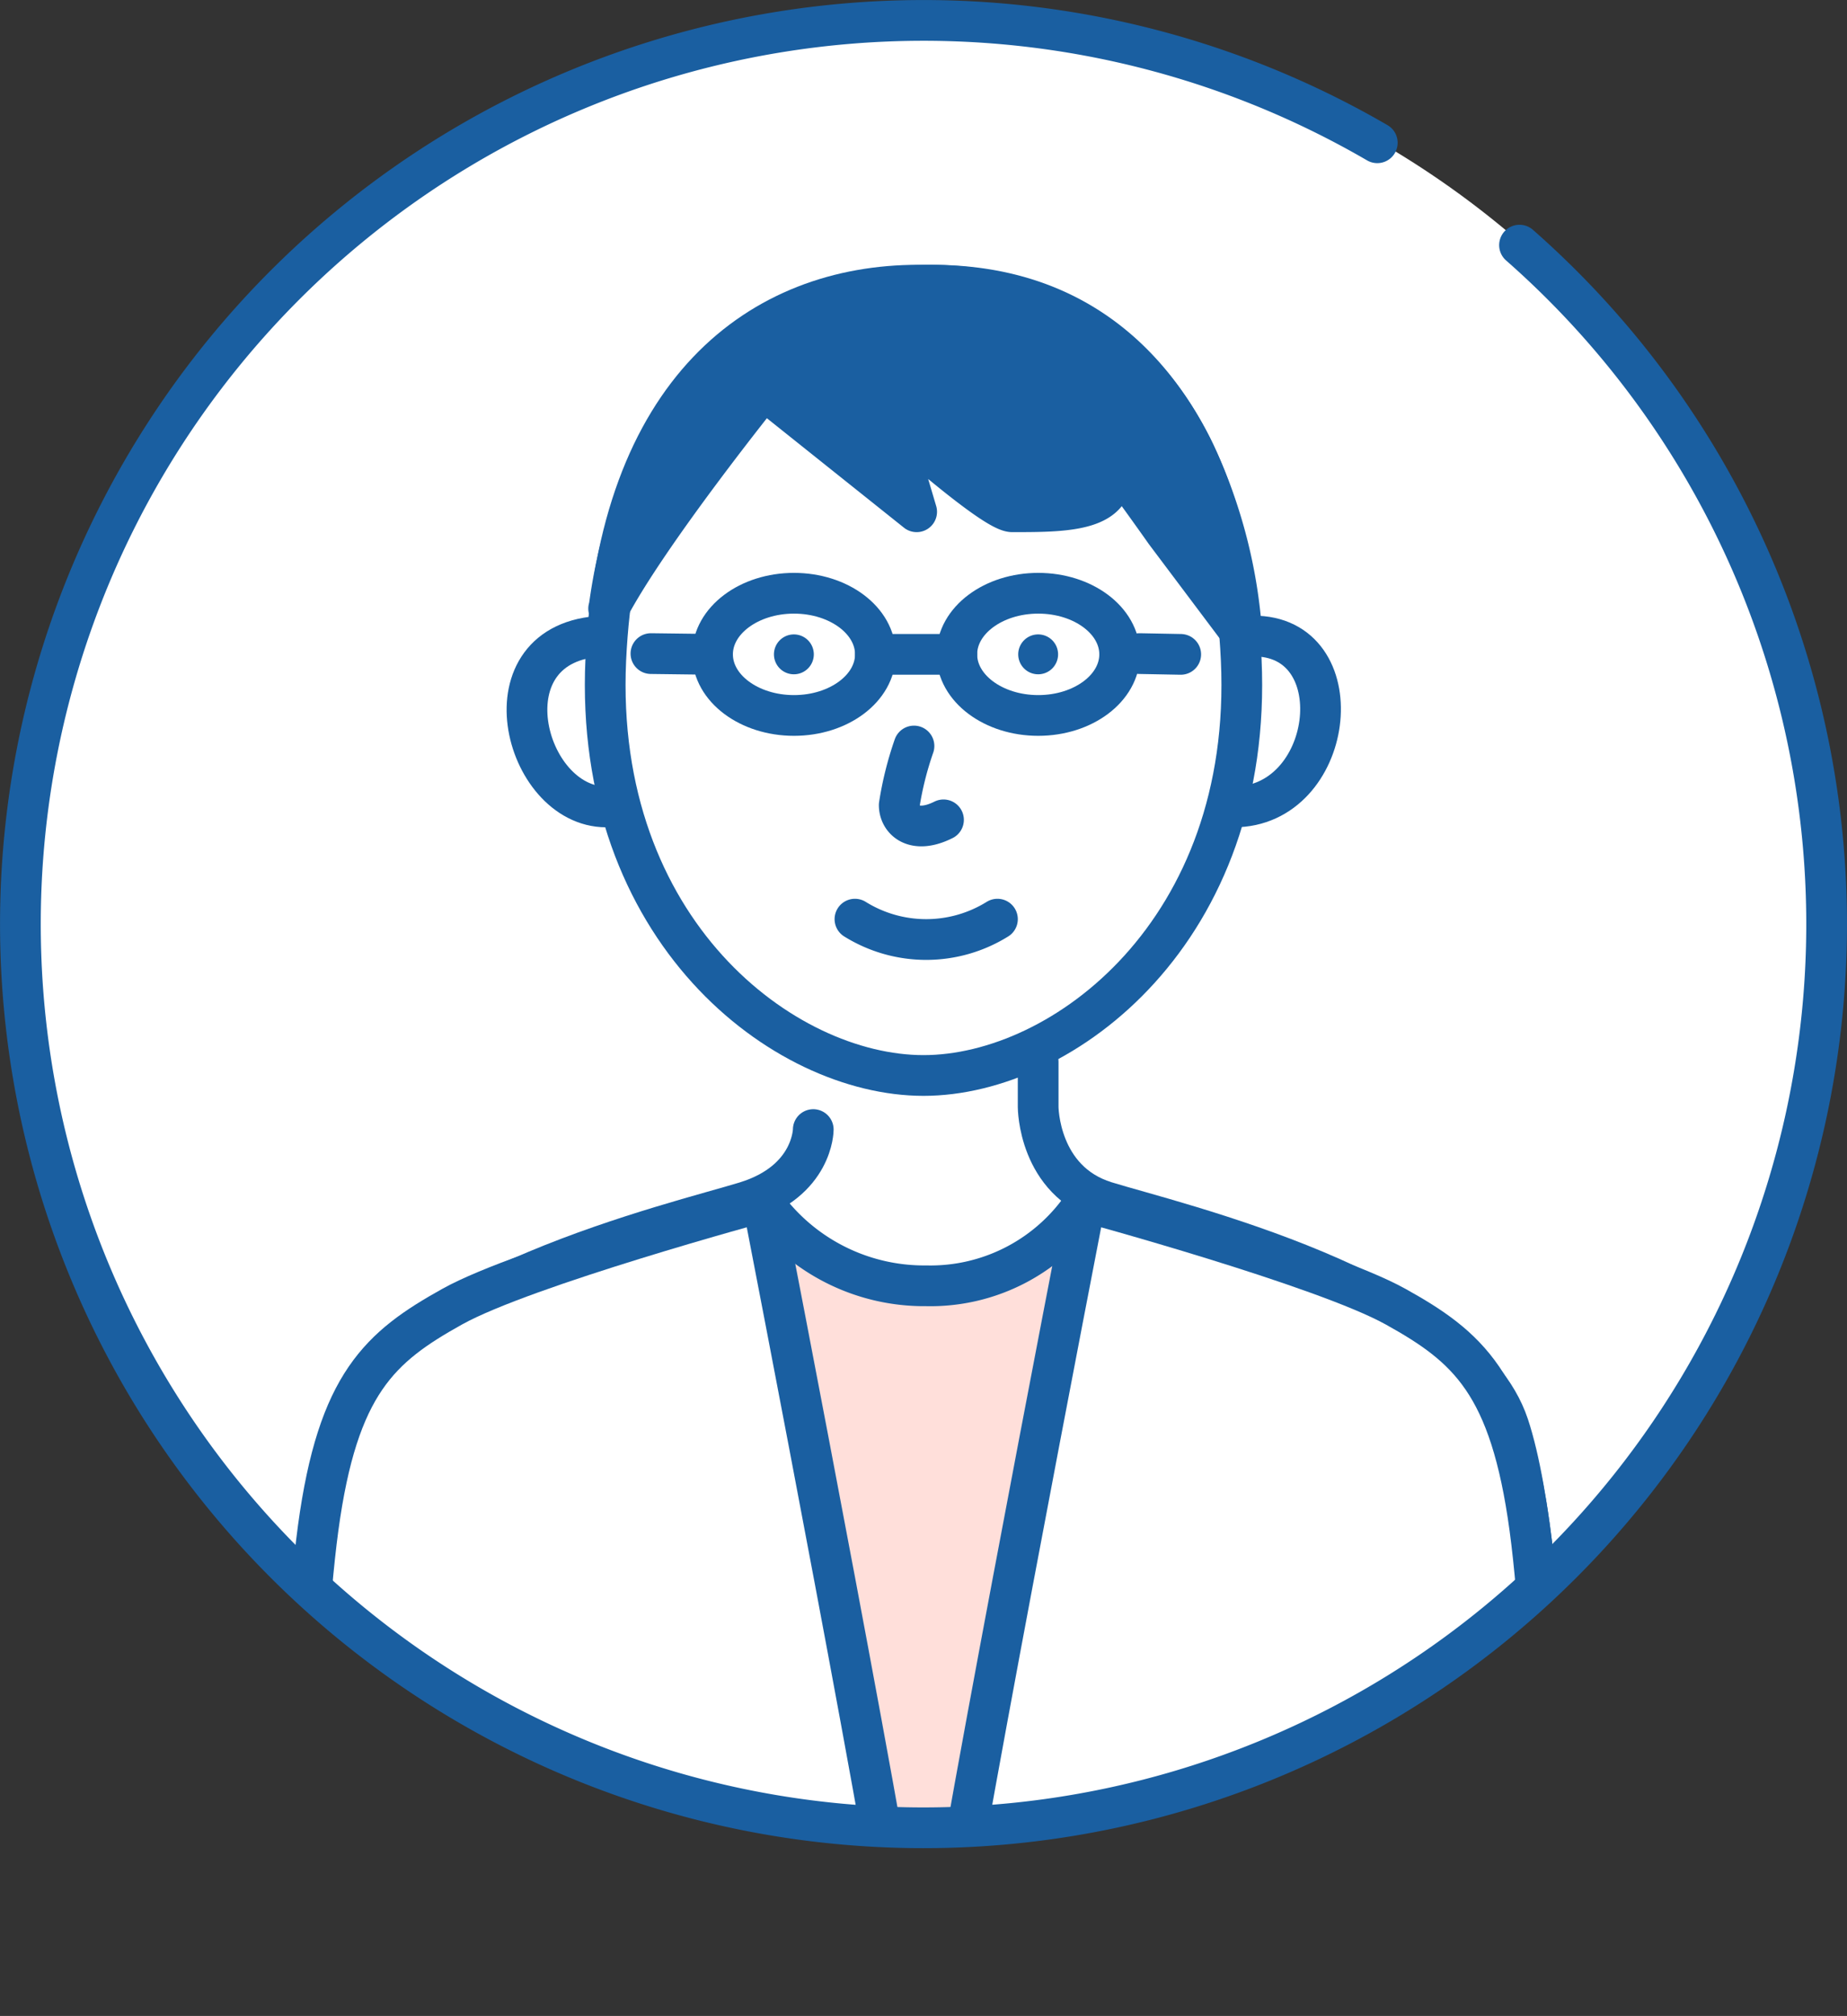
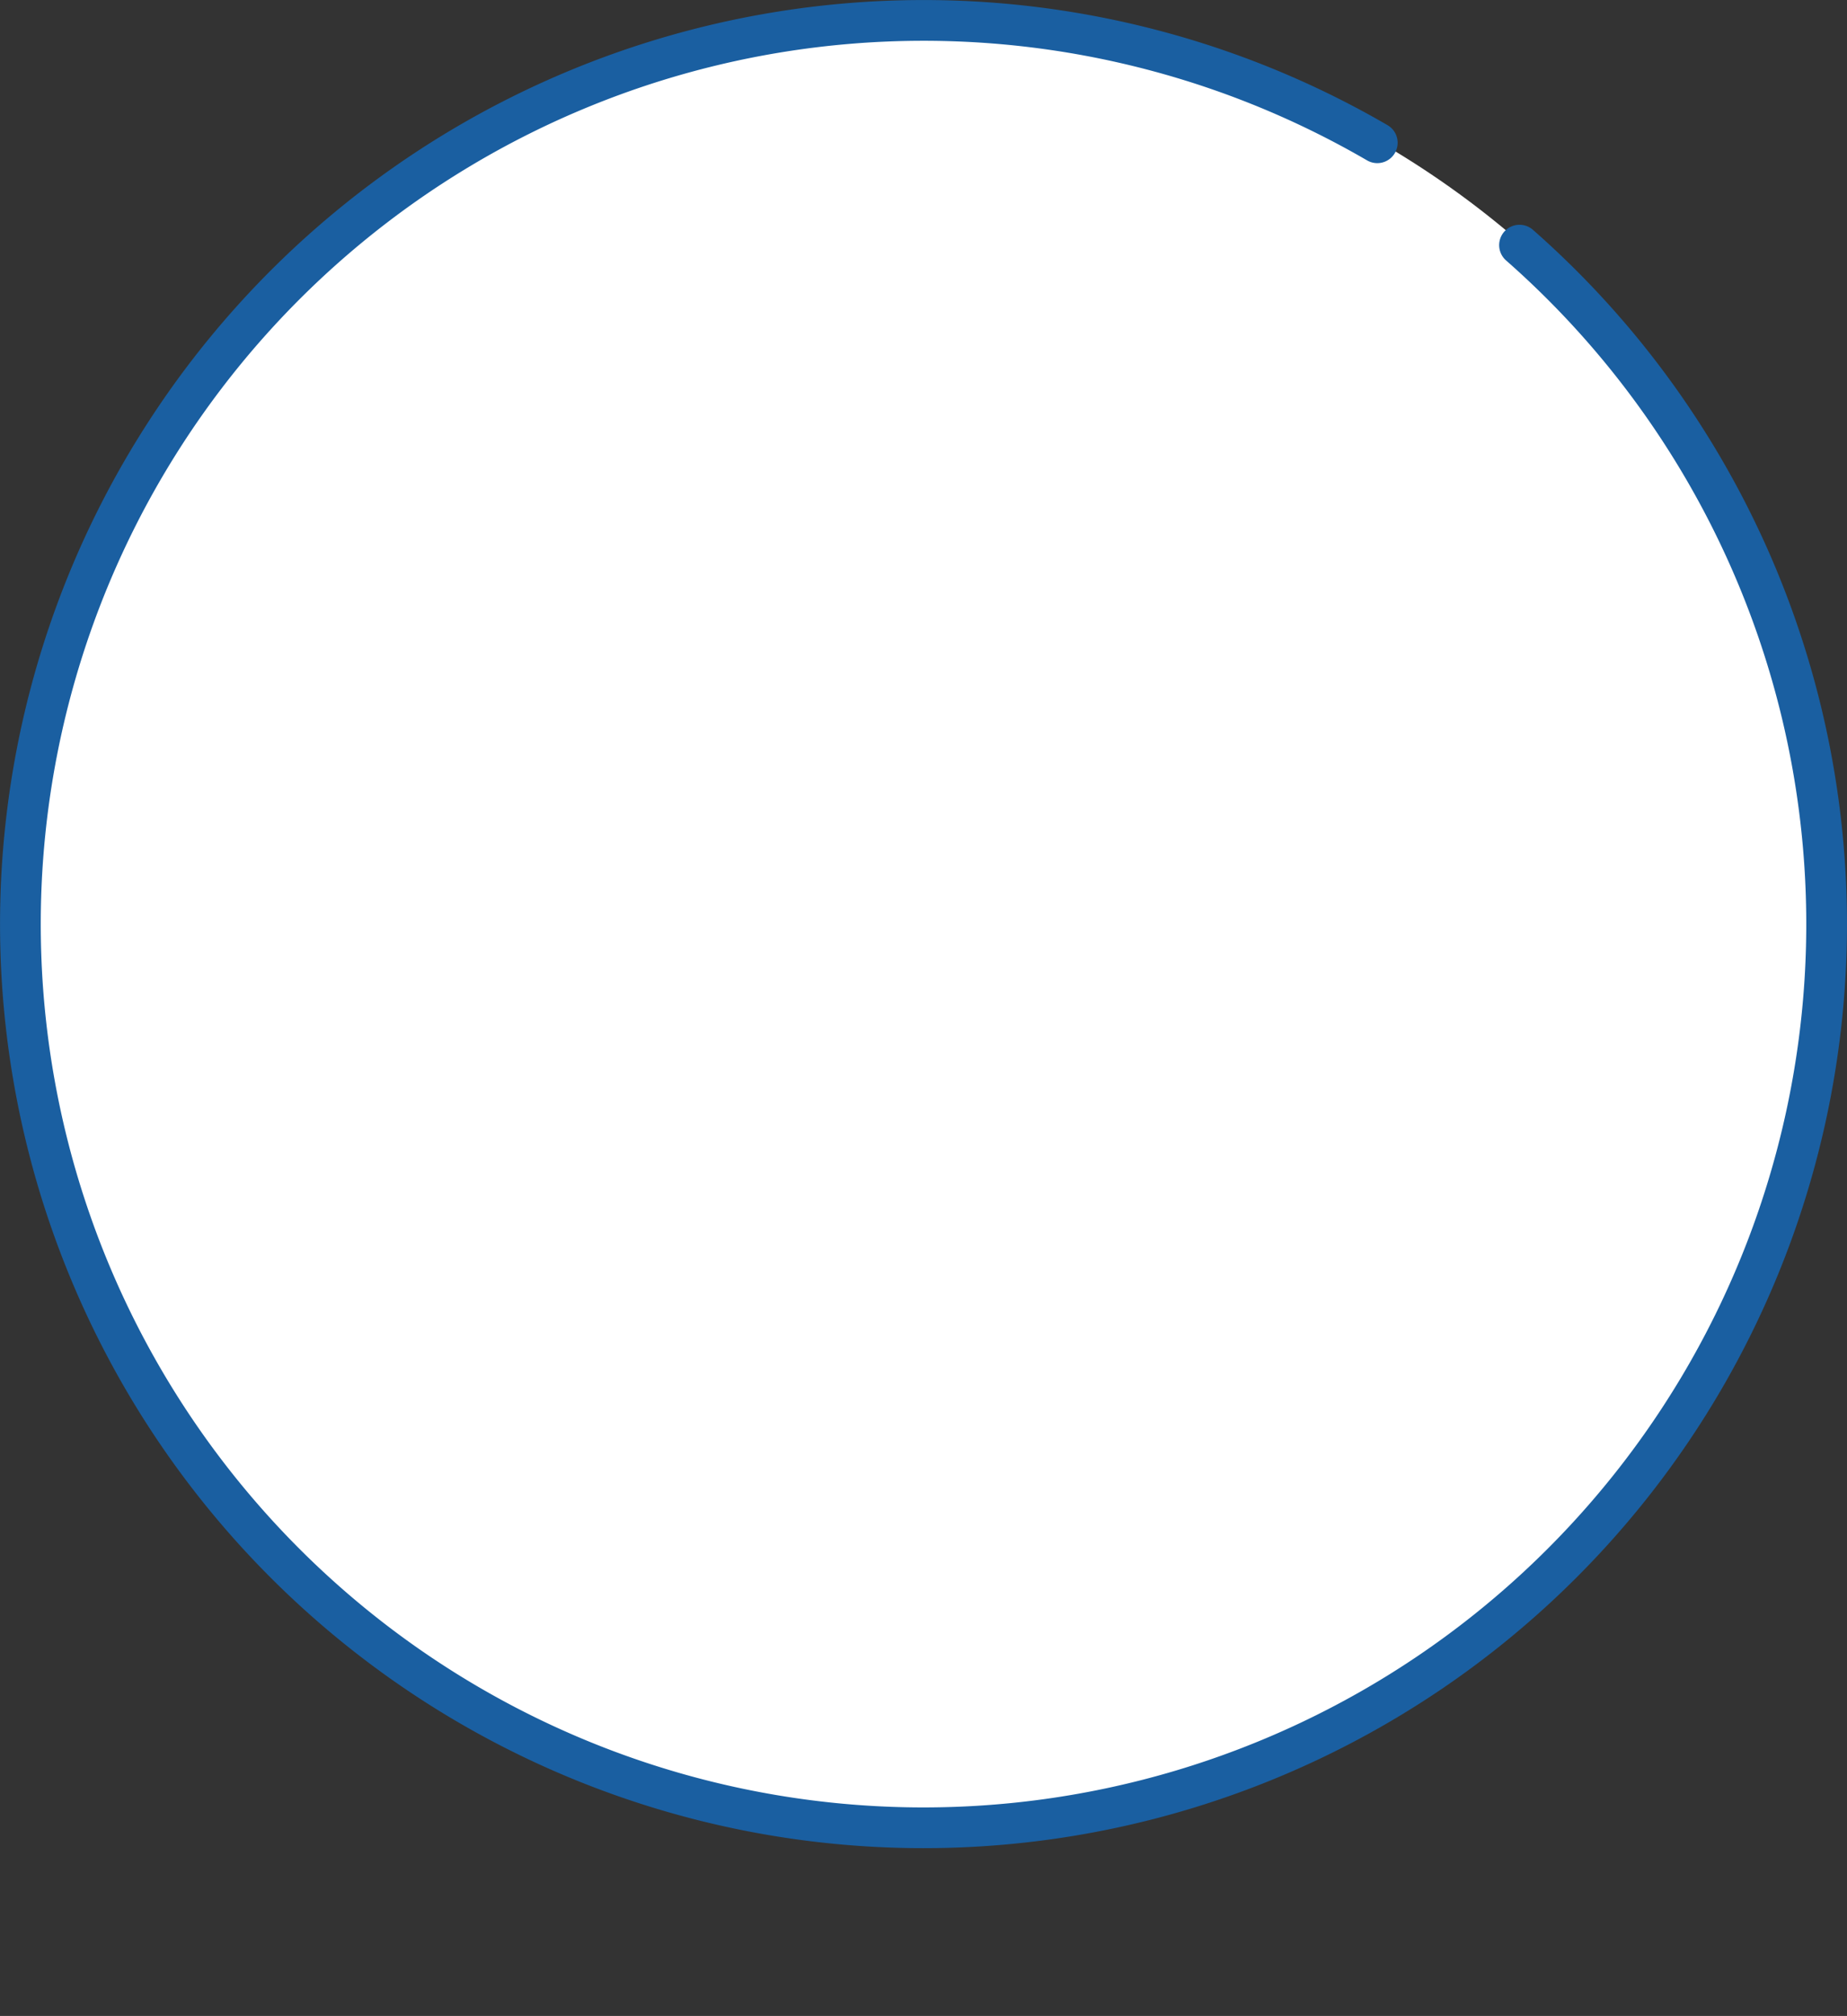
<svg xmlns="http://www.w3.org/2000/svg" height="98.972" viewBox="0 0 90.735 98.972" width="90.735">
  <rect x="0" y="0" width="90.735" height="98.972" fill="#333333" stroke="none" />
  <clipPath id="a">
    <path d="m0 0h90.735v98.972h-90.735z" />
  </clipPath>
  <clipPath id="b">
-     <path d="m1 45.5a44.5 44.5 0 1 0 44.5-44.5 44.5 44.5 0 0 0 -44.5 44.5" />
-   </clipPath>
+     </clipPath>
  <g clip-path="url(#a)">
    <path d="m45.5 1a44.5 44.5 0 1 1 -44.5 44.5 44.5 44.5 0 0 1 44.5-44.5" fill="#fff" />
  </g>
  <g clip-path="url(#b)">
    <path d="m53.319 59a9.079 9.079 0 0 1 -7.819 4.125 9.688 9.688 0 0 1 -8.034-4.125l5.364 33.873h5.542z" fill="#ffdfda" />
    <path d="m53.319 59a9.079 9.079 0 0 1 -7.819 4.125 9.688 9.688 0 0 1 -8.034-4.125l5.364 33.873h5.542z" fill="none" stroke="#1a5fa1" stroke-linecap="round" stroke-linejoin="round" stroke-width="2" />
    <path d="m39 31.146a.979.979 0 1 1 -.979.979.979.979 0 0 1 .979-.979" fill="#1a5fa1" />
    <path d="m44.9 36.625a16.452 16.452 0 0 0 -.725 2.9c0 .725.725 1.45 2.175.725" fill="none" stroke="#1a5fa1" stroke-linecap="round" stroke-linejoin="round" stroke-width="2" />
    <path d="m39.952 55.455s0 2.527-3.315 3.55-17.577 4.338-19.788 10.969-2.21 26.526-2.21 26.526" fill="none" stroke="#1a5fa1" stroke-linecap="round" stroke-linejoin="round" stroke-width="2" />
    <path d="m76.317 96.5s0-19.893-2.21-26.524-16.472-9.949-19.788-10.976-3.319-4.651-3.319-4.651v-2.224" fill="none" stroke="#1a5fa1" stroke-linecap="round" stroke-linejoin="round" stroke-width="2" />
    <path d="m46.477 96.5c-.363-.375 6.842-37.5 6.842-37.5s11.681 3.172 15.24 5.149 5.628 3.774 6.592 10.875 1.166 22.948 1.166 22.948z" fill="#fff" />
    <path d="m46.477 96.5c-.363-.375 6.842-37.5 6.842-37.5s11.681 3.172 15.24 5.149 5.628 3.774 6.592 10.875 1.166 22.948 1.166 22.948z" fill="none" stroke="#1a5fa1" stroke-linecap="round" stroke-linejoin="round" stroke-width="2" />
    <path d="m44.3 96.5c.367-.375-6.838-37.5-6.838-37.5s-11.685 3.168-15.24 5.145-5.628 3.774-6.592 10.875-1.166 22.948-1.166 22.948z" fill="#fff" />
    <path d="m44.3 96.5c.367-.375-6.838-37.5-6.838-37.5s-11.685 3.168-15.24 5.145-5.628 3.774-6.592 10.875-1.166 22.948-1.166 22.948z" fill="none" stroke="#1a5fa1" stroke-linecap="round" stroke-linejoin="round" stroke-width="2" />
    <path d="m29.759 32.4c.609-13.275 7.641-18.4 15.35-18.4h.517c7.707 0 14.741 5.123 15.35 18.4s-8.721 20.4-15.608 20.4-16.217-7.121-15.609-20.4z" fill="none" stroke="#1a5fa1" stroke-linecap="round" stroke-linejoin="round" stroke-width="2" />
    <ellipse cx="4" cy="3" fill="none" rx="4" ry="3" stroke="#1a5fa1" stroke-linecap="round" stroke-linejoin="round" stroke-width="2" transform="translate(35.004 29.125)" />
    <path d="m51 31.146a.979.979 0 1 1 -.979.979.979.979 0 0 1 .979-.979" fill="#1a5fa1" />
    <ellipse cx="4" cy="3" fill="none" rx="4" ry="3" stroke="#1a5fa1" stroke-linecap="round" stroke-linejoin="round" stroke-width="2" transform="translate(47.004 29.125)" />
-     <path d="m0 0h4" fill="none" stroke="#1a5fa1" stroke-linecap="round" stroke-linejoin="round" stroke-width="2" transform="translate(43.004 32.125)" />
    <path d="m42 45.125a6.626 6.626 0 0 0 7 0" fill="none" stroke="#1a5fa1" stroke-linecap="round" stroke-linejoin="round" stroke-width="2" />
    <path d="m37.514 19.125 7.517 6-1.357-4.581s5.1 4.581 6.055 4.581c2.819 0 5.637 0 4.7-2.751 0-.249 2.819 3.751 2.819 3.751l3.758 5a24.95 24.95 0 0 0 -2.429-9.131c-2.07-4.113-5.893-8.051-12.943-7.992-14.7.123-15.634 16.123-15.734 15.877 1.977-3.754 7.614-10.754 7.614-10.754" fill="#1a5fa1" />
    <g fill="none" stroke="#1a5fa1" stroke-linecap="round" stroke-linejoin="round" stroke-width="2">
      <path d="m37.514 19.125 7.517 6-1.357-4.581s5.1 4.581 6.055 4.581c2.819 0 5.637 0 4.7-2.751 0-.249 2.819 3.751 2.819 3.751l3.758 5a24.95 24.95 0 0 0 -2.429-9.131c-2.07-4.113-5.893-8.051-12.943-7.992-14.7.123-15.634 16.123-15.734 15.877 1.977-3.754 7.614-10.754 7.614-10.754z" />
      <path d="m3.027.038-3.027-.038" transform="translate(31.977 32.088)" />
-       <path d="m2.027.038-2.027-.038" transform="translate(55.977 32.088)" />
      <path d="m29.629 31.231c-5.976.214-3.933 8.384.152 8.384" />
      <path d="m61.784 31.231c4.763.214 3.741 8.384-1.173 8.384" />
    </g>
  </g>
  <g clip-path="url(#a)">
    <path d="m74.647 12.035a44.366 44.366 0 1 1 -6.987-5.026" fill="none" stroke="#1a5fa1" stroke-linecap="round" stroke-linejoin="round" stroke-width="2" />
  </g>
</svg>